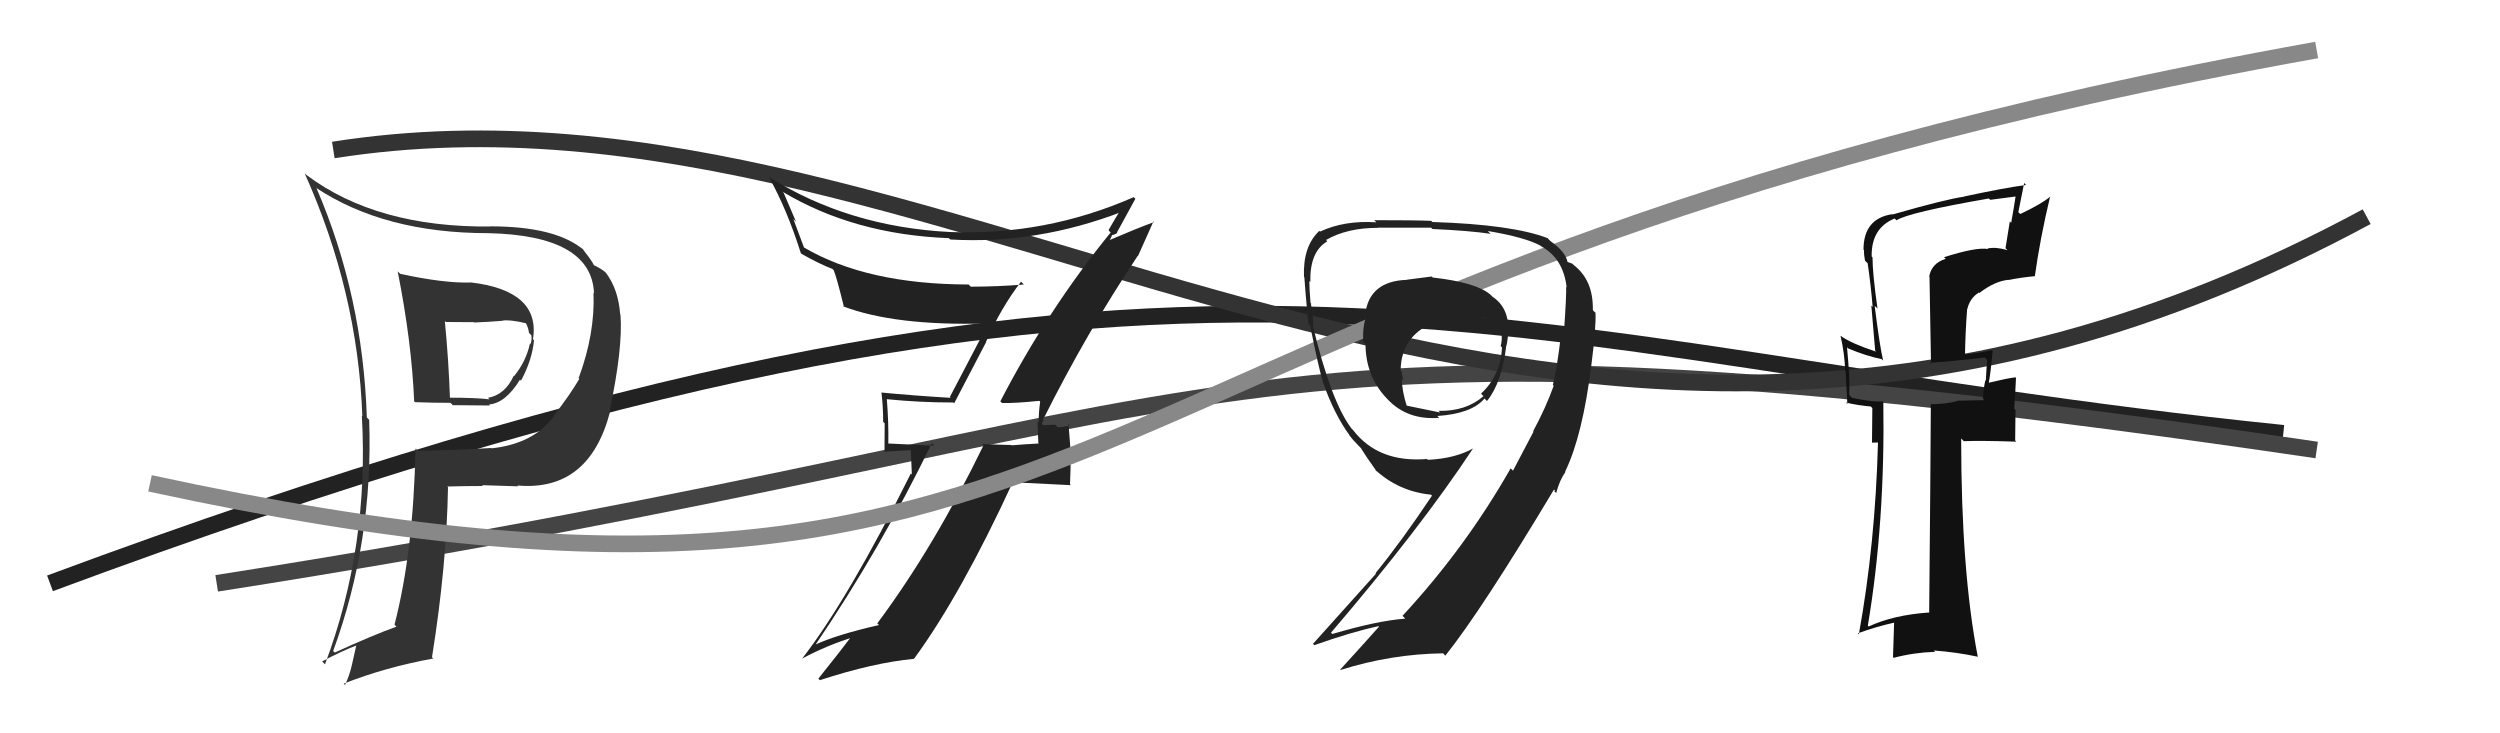
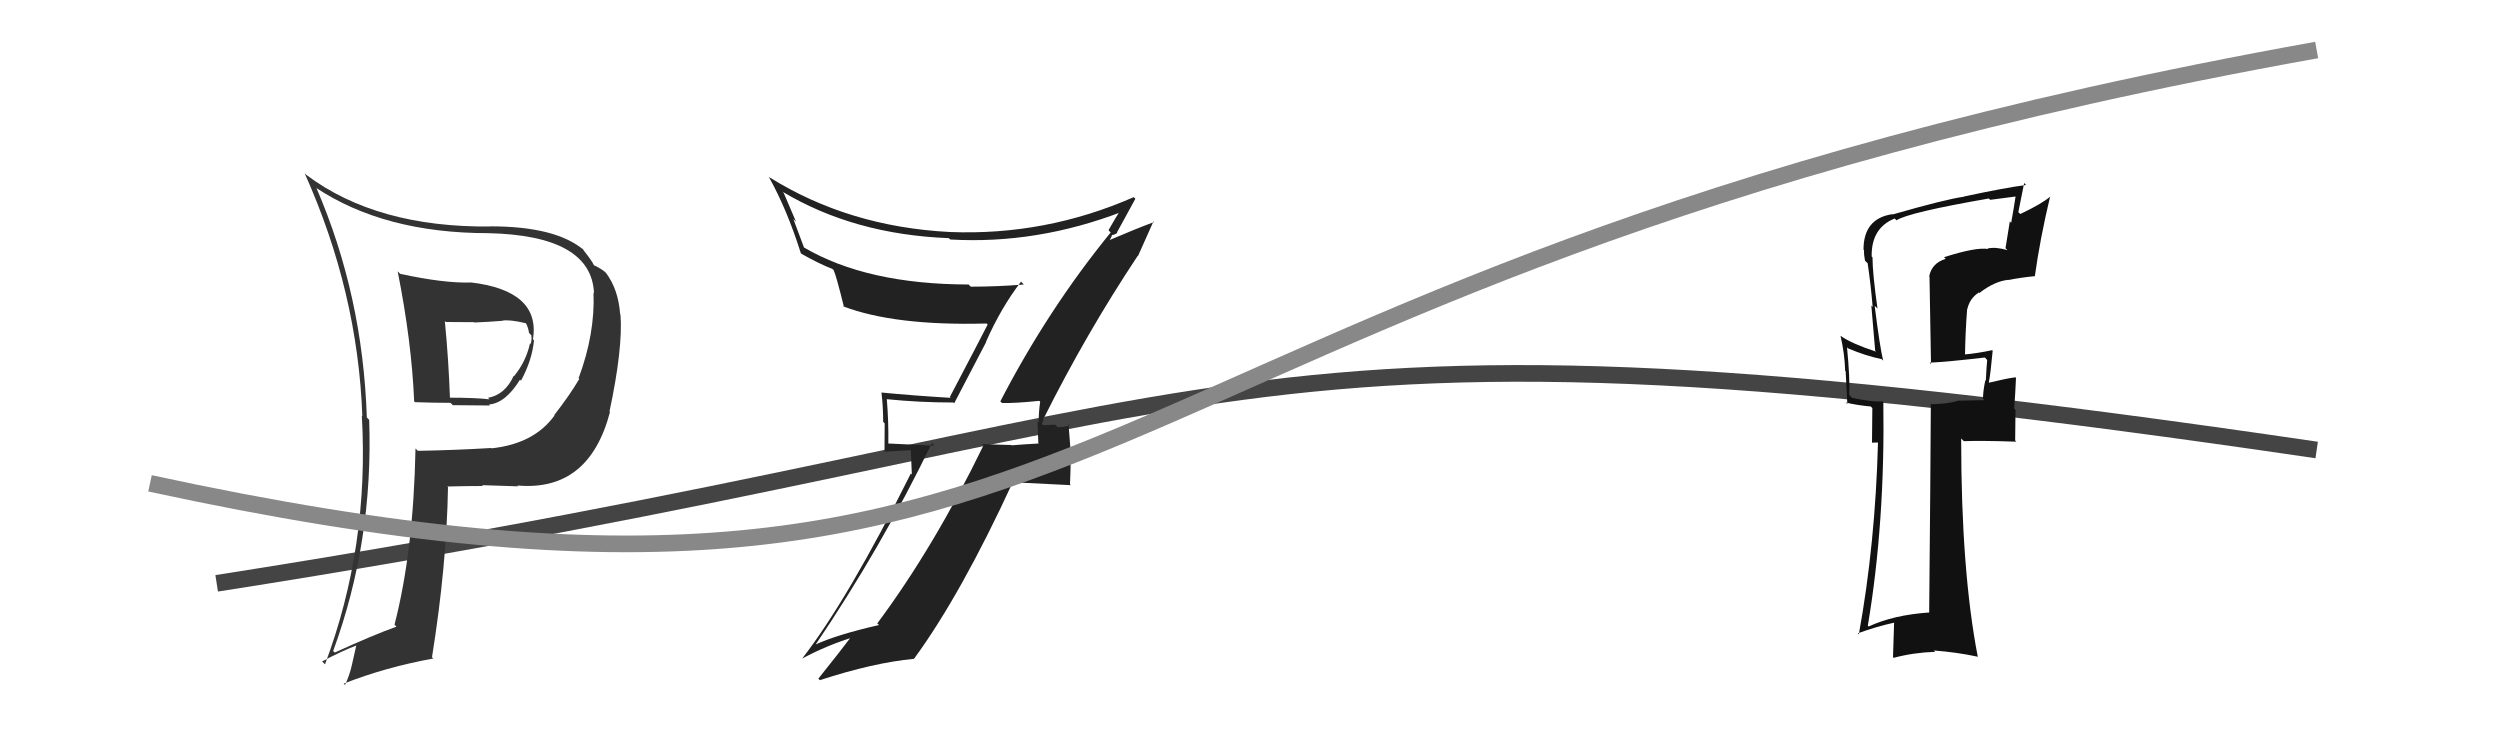
<svg xmlns="http://www.w3.org/2000/svg" width="150" height="44" viewBox="0,0,150,44">
-   <path d="M3 35 C73 9,88 21,137 26" stroke="#222" fill="none" />
  <path d="M13 35 C77 25,71 17,139 27" stroke="#444" fill="none" />
-   <path d="M20 9 C58 3,92 40,142 13" stroke="#333" fill="none" />
  <path fill="#222" d="M60.14 24.20L60.02 24.07L60.12 24.18Q60.94 24.20 62.35 24.05L62.39 24.08L62.41 24.11Q62.32 24.70 62.32 25.35L62.25 25.28L62.30 26.58L62.32 26.61Q61.53 26.65 60.69 26.72L60.62 26.65L60.66 26.70Q59.76 26.68 58.93 26.64L58.98 26.69L59.01 26.72Q56.06 32.80 52.64 37.40L52.63 37.40L52.74 37.50Q50.17 38.09 48.87 38.70L48.90 38.73L48.90 38.73Q52.87 32.87 55.91 26.59L56.06 26.74L53.30 26.61L53.30 26.61Q53.32 25.29 53.21 23.96L53.22 23.98L53.20 23.95Q55.15 24.15 57.20 24.15L57.25 24.20L59.17 20.52L59.16 20.51Q60.04 18.50 61.26 16.90L61.36 17.00L61.43 17.07Q59.85 17.20 58.25 17.20L58.07 17.03L58.12 17.07Q52.01 17.06 48.24 14.85L48.24 14.85L47.60 13.14L47.76 13.30Q47.40 12.45 47.02 11.57L47.03 11.58L46.95 11.50Q51.23 14.07 56.94 14.29L56.95 14.31L57.02 14.37Q62.22 14.67 67.36 12.69L67.24 12.56L67.26 12.58Q67.00 12.94 66.51 13.81L66.59 13.90L66.64 13.95Q62.88 18.56 60.02 24.08ZM68.16 15.24L68.28 15.36L69.21 13.28L69.25 13.32Q68.19 13.71 66.51 14.43L66.55 14.46L66.72 14.14L66.69 14.11Q66.92 14.08 67.04 13.96L67.05 13.97L67.02 13.94Q67.40 13.26 68.12 11.93L68.10 11.90L68.02 11.83Q62.73 14.15 56.98 13.92L57.04 13.98L56.99 13.92Q50.93 13.61 46.17 10.64L46.30 10.78L46.12 10.60Q47.21 12.53 48.05 15.19L48.10 15.24L48.09 15.23Q49.15 15.83 49.95 16.14L49.97 16.16L50.02 16.21Q50.18 16.56 50.64 18.43L50.50 18.29L50.59 18.38Q53.68 19.56 59.20 19.41L59.19 19.40L59.26 19.47Q58.97 20.05 56.99 23.82L57.07 23.90L57.04 23.87Q54.85 23.74 52.87 23.55L52.94 23.62L52.89 23.57Q52.99 24.43 52.99 25.31L53.08 25.40L53.07 27.10L54.65 27.01L54.71 28.47L54.65 28.41Q50.89 35.96 48.11 39.54L47.92 39.34L48.10 39.53Q49.64 38.70 51.27 38.21L51.25 38.18L51.16 38.09Q50.47 39.01 49.10 40.72L49.18 40.80L49.19 40.81Q52.41 39.76 54.84 39.53L54.78 39.47L54.84 39.53Q57.67 35.66 60.79 28.88L60.85 28.94L64.25 29.11L64.20 29.05Q64.24 28.26 64.24 27.35L64.26 27.36L64.11 25.43L64.18 25.50Q64.02 25.60 63.47 25.64L63.30 25.47L63.30 25.48Q62.75 25.51 62.48 25.51L62.53 25.56L62.62 25.65Q62.50 25.42 62.54 25.26L62.61 25.33L62.58 25.04L62.63 25.09Q65.18 19.99 68.27 15.34Z" />
  <path fill="#333" d="M24.01 16.43L23.95 16.37L23.86 16.28Q24.70 20.50 24.85 24.08L24.86 24.09L24.90 24.13Q25.96 24.17 27.03 24.17L27.17 24.31L29.40 24.33L29.34 24.27Q30.33 24.19 31.20 22.78L31.13 22.71L31.26 22.84Q31.93 21.60 32.04 20.42L32.07 20.45L31.98 20.36Q32.44 17.43 28.21 16.94L28.29 17.01L28.23 16.95Q26.64 17.00 24.01 16.43ZM24.99 26.97L24.99 26.96L24.93 26.91Q24.81 33.07 23.67 37.48L23.83 37.65L23.79 37.60Q22.41 38.09 20.09 39.15L20.03 39.10L19.99 39.06Q22.41 32.46 22.15 25.19L22.04 25.08L22.01 25.05Q21.77 17.73 18.99 11.29L19.04 11.34L18.95 11.26Q23.06 13.99 29.30 13.99L29.31 14.00L29.30 13.99Q35.49 14.13 35.64 17.59L35.60 17.55L35.61 17.56Q35.71 20.02 34.72 22.68L34.60 22.57L34.76 22.73Q34.20 23.69 33.25 24.91L33.35 25.00L33.27 24.93Q32.04 26.63 29.49 26.90L29.50 26.91L29.47 26.88Q27.32 27.01 25.07 27.05ZM31.13 29.23L31.11 29.20L31.04 29.13Q35.34 29.51 36.60 24.72L36.60 24.71L36.57 24.69Q37.38 20.89 37.23 18.87L37.22 18.87L37.21 18.86Q37.10 17.34 36.34 16.35L36.35 16.36L36.38 16.39Q36.14 16.15 35.65 15.92L35.66 15.94L35.63 15.90Q35.51 15.63 34.90 14.87L34.92 14.89L35.05 15.02Q33.38 13.58 29.42 13.58L29.39 13.55L29.44 13.59Q22.61 13.66 18.39 10.50L18.27 10.39L18.28 10.40Q21.47 17.51 21.74 24.97L21.74 24.97L21.71 24.94Q22.16 32.78 19.50 39.86L19.32 39.68L19.32 39.69Q20.44 39.09 21.43 38.71L21.39 38.67L21.11 39.91L21.11 39.91Q20.97 40.53 20.70 41.10L20.60 41.00L20.62 41.02Q23.10 40.04 26.00 39.51L25.95 39.46L25.92 39.43Q26.80 33.95 26.88 29.23L26.94 29.30L26.84 29.19Q27.99 29.16 28.98 29.16L29.02 29.20L28.92 29.11Q30.29 29.15 31.09 29.18ZM30.15 19.26L30.19 19.29L30.13 19.24Q30.55 19.16 31.54 19.39L31.60 19.45L31.57 19.42Q31.70 19.67 31.74 19.97L31.71 19.94L31.88 20.12Q31.92 20.38 31.84 20.64L31.71 20.51L31.80 20.60Q31.56 21.70 30.84 22.57L30.86 22.60L30.82 22.55Q30.31 23.68 29.28 23.87L29.31 23.90L29.37 23.96Q28.55 23.86 26.91 23.86L26.91 23.86L27.00 23.95Q26.92 21.62 26.69 19.26L26.75 19.32L28.43 19.33L28.45 19.35Q29.26 19.32 30.14 19.25Z" />
  <path fill="#111" d="M116.64 15.43L116.75 15.54L116.74 15.53Q115.90 15.79 115.75 16.59L115.77 16.61L115.86 21.84L115.78 21.76Q116.88 21.71 119.09 21.45L119.11 21.47L119.23 21.60Q119.19 22.01 119.15 22.84L119.04 22.74L119.12 22.81Q118.98 23.47 118.98 23.93L119.06 24.01L117.42 24.04L117.44 24.06Q116.75 24.25 115.88 24.25L115.86 24.24L115.85 24.22Q115.83 28.39 115.75 36.77L115.62 36.64L115.73 36.75Q113.60 36.90 112.12 37.59L112.03 37.50L112.07 37.54Q113.11 31.35 113.00 24.12L112.99 24.11L112.96 24.08Q112.41 24.14 111.12 23.87L110.95 23.70L110.95 23.71Q111.01 22.78 110.82 20.83L110.75 20.76L110.88 20.90Q111.96 21.36 112.91 21.55L112.81 21.45L112.99 21.64Q112.79 20.82 112.48 18.35L112.64 18.50L112.65 18.52Q112.35 16.39 112.35 15.44L112.27 15.36L112.30 15.39Q112.27 13.68 113.68 13.11L113.83 13.26L113.79 13.22Q114.49 12.75 119.33 11.91L119.45 12.02L119.41 11.99Q120.26 11.88 121.09 11.77L120.96 11.64L120.96 11.63Q120.83 12.49 120.67 13.37L120.59 13.28L120.33 14.89L120.45 15.01Q119.75 14.80 119.25 14.91L119.23 14.89L119.28 14.94Q118.55 14.82 116.65 15.43ZM122.12 16.60L122.02 16.50L122.09 16.58Q122.40 14.33 123.01 11.78L122.98 11.76L123.02 11.79Q122.51 12.23 121.22 12.84L121.10 12.73L121.45 10.98L121.56 11.10Q120.32 11.26 117.84 11.79L117.86 11.81L117.85 11.80Q116.75 11.95 113.55 12.87L113.47 12.79L113.54 12.85Q111.81 13.11 111.81 14.98L112.00 15.16L111.84 15.01Q111.83 15.29 111.90 15.64L111.98 15.72L112.06 15.80Q112.25 17.09 112.36 18.42L112.28 18.33L112.51 21.04L112.57 21.10Q111.10 20.62 110.45 20.16L110.42 20.13L110.43 20.14Q110.68 21.22 110.71 22.25L110.74 22.28L110.84 24.24L110.74 24.15Q111.45 24.32 112.25 24.39L112.34 24.49L112.32 26.56L112.69 26.55L112.68 26.53Q112.52 32.62 111.53 38.06L111.63 38.17L111.47 38.00Q112.55 37.60 113.73 37.34L113.65 37.25L113.58 39.43L113.62 39.47Q114.82 39.15 116.11 39.11L116.12 39.12L116.03 39.03Q117.39 39.13 118.65 39.40L118.60 39.35L118.67 39.42Q117.67 34.27 117.67 26.32L117.66 26.30L117.83 26.47Q118.88 26.43 120.98 26.50L120.91 26.43L120.93 24.59L120.85 24.51Q120.92 23.62 120.96 22.67L120.88 22.60L120.92 22.64Q120.41 22.70 119.34 22.96L119.36 22.98L119.33 22.95Q119.44 22.38 119.56 21.05L119.56 21.04L119.53 21.01Q118.64 21.20 117.85 21.27L117.82 21.25L117.90 21.33Q117.92 19.94 118.03 18.53L118.02 18.52L118.04 18.54Q118.19 17.89 118.73 17.55L118.61 17.43L118.76 17.58Q119.68 16.87 120.50 16.79L120.42 16.71L120.51 16.80Q121.25 16.65 122.09 16.57Z" />
  <path d="M9 29 C69 42,61 17,139 3" stroke="#888" fill="none" />
-   <path fill="#222" d="M85.92 16.60L85.90 16.59L84.42 16.78L84.43 16.79Q82.14 16.86 81.91 18.88L81.91 18.88L81.99 18.96Q81.75 19.52 81.79 20.51L81.87 20.59L81.93 20.65Q81.94 22.57 83.20 23.90L83.16 23.86L83.25 23.95Q84.44 25.22 86.35 25.07L86.28 25.00L86.24 24.96Q88.31 24.82 89.07 23.91L89.06 23.90L89.22 24.06Q90.11 22.97 90.38 20.72L90.51 20.86L90.39 20.73Q90.82 18.65 89.56 17.81L89.43 17.68L89.45 17.70Q88.62 16.95 85.96 16.65ZM91.93 25.82L92.01 25.90L90.78 28.24L90.64 28.10Q87.92 32.88 84.15 36.95L84.27 37.07L84.31 37.12Q82.64 37.24 79.94 38.04L79.95 38.05L79.86 37.96Q85.22 31.70 88.38 26.91L88.41 26.94L88.38 26.91Q87.30 27.51 85.67 27.59L85.74 27.65L85.62 27.54Q82.70 27.78 81.18 25.80L81.12 25.74L81.09 25.71Q79.87 24.11 78.77 19.54L78.88 19.66L78.80 19.58Q78.80 19.12 78.65 18.19L78.75 18.29L78.63 18.16Q78.56 17.31 78.56 16.86L78.52 16.82L78.62 16.92Q78.58 15.09 79.64 14.48L79.69 14.53L79.56 14.40Q80.82 13.67 82.68 13.67L82.62 13.61L82.67 13.66Q85.86 13.66 85.86 13.66L85.90 13.69L85.94 13.74Q88.18 13.84 89.43 14.03L89.39 13.99L89.27 13.86Q91.51 14.24 92.43 14.74L92.29 14.60L92.46 14.77Q93.81 15.51 94.00 17.26L93.99 17.25L93.96 17.22Q94.01 17.50 93.82 20.16L93.70 20.05L93.67 20.01Q93.40 22.26 93.17 23.10L93.16 23.09L93.22 23.15Q92.75 24.46 91.99 25.87ZM93.98 28.36L93.95 28.33L93.91 28.29Q94.96 26.14 95.49 21.84L95.35 21.70L95.49 21.84Q95.77 19.64 95.73 18.76L95.67 18.71L95.57 18.61Q95.61 16.82 94.43 15.91L94.34 15.82L94.06 15.72L94.05 15.71Q93.93 15.10 93.02 14.46L92.91 14.35L92.86 14.29Q90.74 13.47 85.94 13.32L85.81 13.19L85.87 13.25Q84.88 13.21 82.45 13.21L82.43 13.19L82.58 13.34Q80.69 13.21 79.21 13.89L79.20 13.89L79.16 13.85Q78.16 14.79 78.24 16.62L78.21 16.59L78.26 16.63Q78.31 17.41 78.50 19.43L78.55 19.48L78.61 19.54Q79.11 22.05 79.37 22.89L79.44 22.95L79.35 22.86Q80.04 24.85 80.99 26.14L80.95 26.10L80.92 26.07Q81.16 26.39 81.54 26.77L81.52 26.75L81.66 26.89Q81.94 27.36 82.59 28.27L82.58 28.27L82.49 28.17Q83.92 29.49 85.86 29.68L85.90 29.72L85.92 29.74Q84.09 32.48 82.53 34.39L82.56 34.42L78.78 38.63L78.86 38.71Q81.08 37.92 82.71 37.57L82.83 37.69L82.74 37.60Q81.97 38.47 80.41 40.18L80.34 40.11L80.43 40.20Q83.46 39.24 86.59 39.20L86.68 39.30L86.72 39.34Q88.90 36.61 93.24 29.37L93.32 29.45L93.24 29.45L93.37 29.58Q93.58 28.80 93.93 28.31ZM87.82 18.97L87.97 19.12L87.93 19.07Q88.54 18.96 89.00 19.08L88.91 18.99L88.98 19.06Q89.64 19.18 90.02 19.30L90.08 19.36L90.07 19.35Q90.09 19.63 90.16 20.05L90.26 20.14L90.08 19.97Q90.15 20.38 90.04 20.76L90.06 20.78L90.12 20.85Q90.04 22.52 88.86 23.62L88.94 23.70L89.01 23.77Q87.95 24.69 86.31 24.65L86.39 24.73L86.41 24.75Q85.88 24.64 84.36 24.33L84.45 24.43L84.42 24.40Q84.11 23.44 84.11 22.71L84.16 22.77L84.23 22.84Q84.10 22.52 84.10 22.29L84.00 22.19L84.04 22.23Q84.05 20.03 86.33 19.23L86.43 19.32L86.42 19.32Q87.10 19.09 87.94 19.09Z" />
</svg>